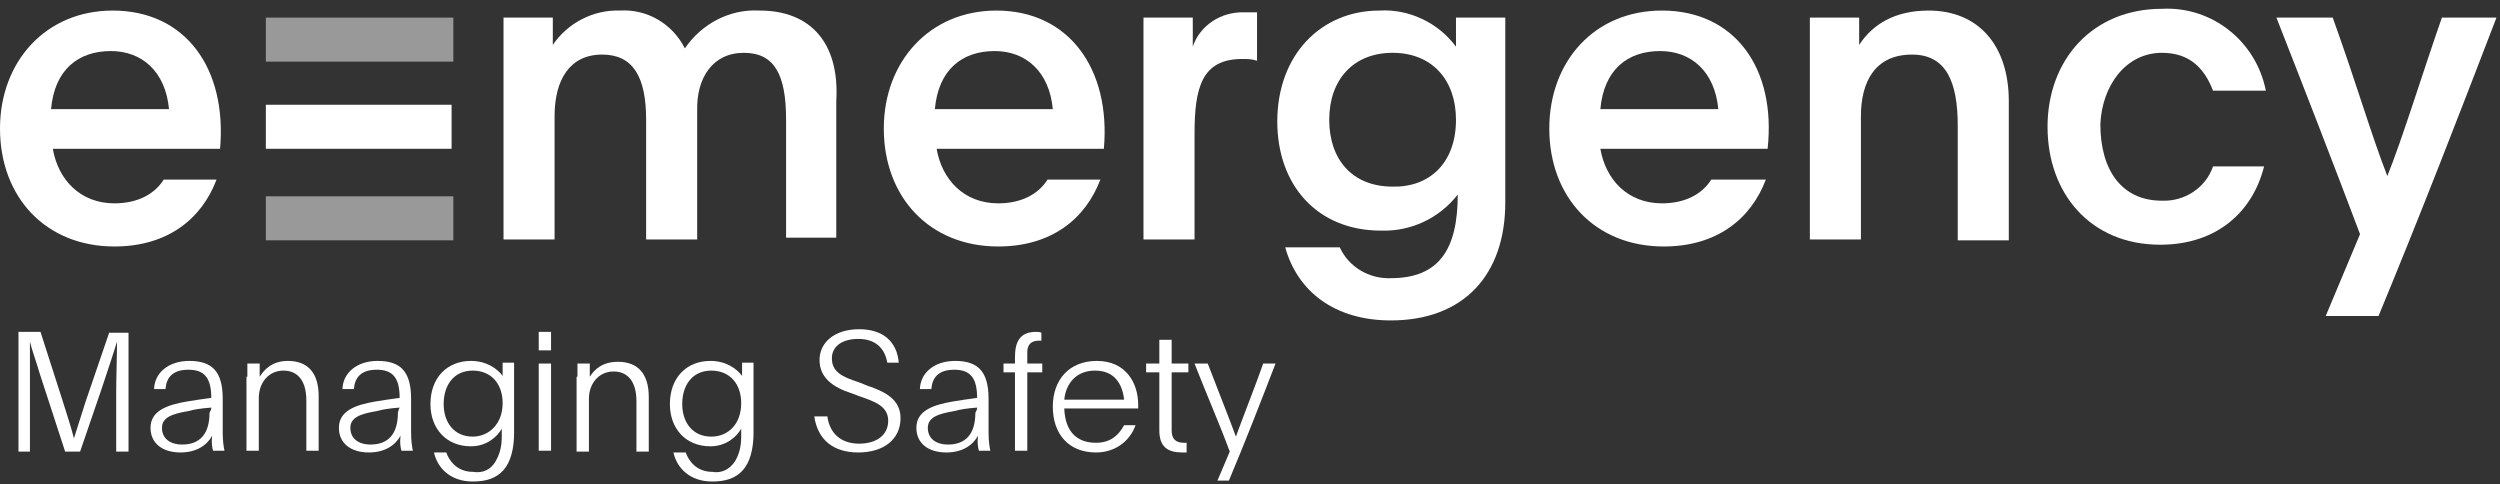
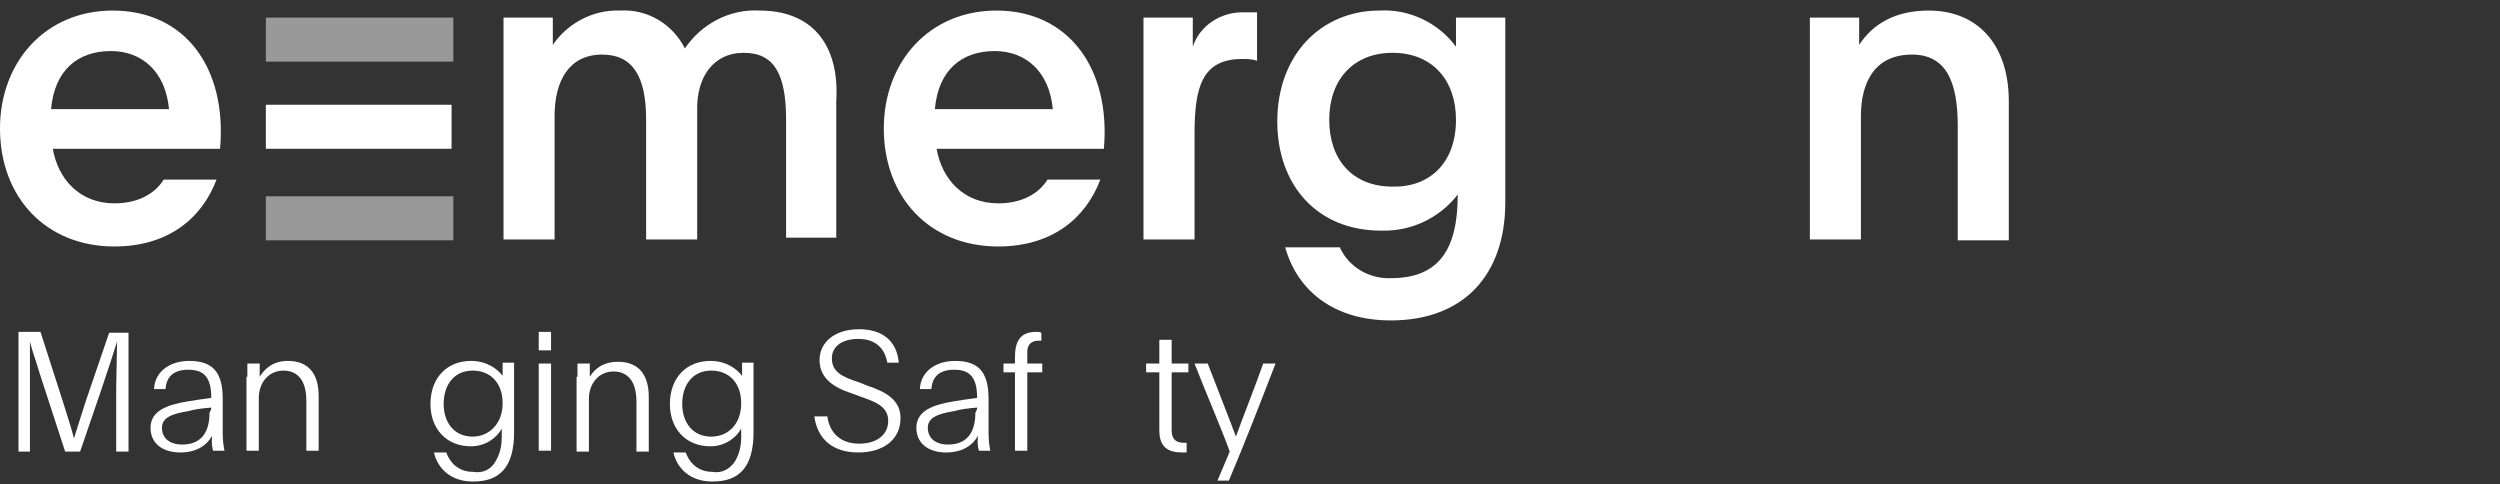
<svg xmlns="http://www.w3.org/2000/svg" width="284" height="55" viewBox="0 0 284 55" fill="none">
  <rect x="0" y="0" width="284" height="55" fill="#333333" stroke="none" />
  <g clip-path="url(#clip0_60_92)">
    <path opacity="0.5" d="M51.5 2H30.2V7H51.5V2Z" fill="white" />
    <path opacity="0.5" d="M51.5 22.3H30.2V27.3H51.5V22.3Z" fill="white" />
    <path d="M86.3 1.2C82.9 1 79.7 2.7 77.8 5.5C76.4 2.7 73.5 1 70.4 1.2C67.4 1.1 64.5 2.6 62.8 5.1V2H57.2V27.2H63V13.2C63 9.1 64.7 6.2 68.4 6.2C71.9 6.2 73.4 8.7 73.4 13.6V27.2H79.2V12.6C79.1 8.8 81 6 84.5 6C88 6 89.3 8.5 89.3 13.6V27H95V11.5C95.4 4.9 92.1 1.2 86.3 1.2Z" fill="white" />
    <path d="M135.5 5.3V2H129.9V27.2H135.7V15.2C135.7 10 136.5 6.7 141.1 6.7C141.7 6.7 142.2 6.7 142.8 6.9V1.4H141.4C138.7 1.3 136.3 2.9 135.5 5.3Z" fill="white" />
    <path d="M158.2 21.2C153.6 21.2 151 18.1 151 13.6C151 9.1 153.7 6 158.2 6C162.7 6 165.4 9.1 165.4 13.6C165.4 18.6 162.3 21.3 158.2 21.2ZM165.4 3.7V5.3C163.4 2.6 160.1 1 156.7 1.2C150.1 1.2 145.1 6.2 145.1 13.8C145.1 21 149.6 26.2 156.9 26.2C160.3 26.3 163.5 24.8 165.6 22.1C165.6 28.3 163.5 31.6 158 31.6C155.5 31.7 153.2 30.3 152.2 28.1H146C147.4 33.1 151.6 36.4 158 36.4C166.3 36.4 171 31.2 171 23V2H165.4V3.7Z" fill="white" />
    <path d="M219.1 1.2C215.2 1.2 212.7 2.8 211.2 5.1V2H205.6V27.2H211.4V13.2C211.4 9.3 213 6.2 217.2 6.2C221.1 6.2 222.4 9.3 222.4 14.3V27.3H228.2V11.5C228.2 5.1 224.7 1.2 219.1 1.2Z" fill="white" />
-     <path d="M245.6 6C248.7 6 250.4 7.7 251.4 10.3H257.4C256.3 4.7 251.3 0.7 245.6 1C237.7 1 232.6 6.8 232.6 14.4C232.6 22 237.5 27.8 245.4 27.8C251.8 27.8 255.9 24.1 257.2 18.9H251.4C250.6 21.3 248.2 22.9 245.6 22.8C241 22.8 238.6 19.3 238.6 14.1C238.8 9.7 241.5 6 245.6 6Z" fill="white" />
-     <path d="M277.4 2C275.3 8 272.9 15.8 271.2 20C269.3 15.1 267.9 10.1 265 2H258.6C261.7 9.9 265.2 18.9 268.1 26.6L264.2 35.9H270.2C275 24.3 279.3 13.2 283.6 2H277.4Z" fill="white" />
    <path d="M51.3 11.9H30.2V16.9H51.3V11.9Z" fill="white" />
    <path d="M5.8 12.4C6.2 7.9 8.9 5.8 12.6 5.8C16.1 5.8 18.8 8.1 19.2 12.4H5.8ZM12.8 1.2C5.2 1.2 0 7 0 14.6C0 22.4 5.2 28 13 28C19 28 22.9 24.9 24.6 20.4H18.6C17.6 22 15.7 23.1 13 23.1C9.1 23.1 6.6 20.4 6 16.9H25C25.8 7.8 21.1 1.2 12.8 1.2Z" fill="white" />
-     <path d="M181.8 12.4C182.2 7.9 184.9 5.8 188.6 5.8C192.1 5.8 194.8 8.1 195.2 12.4H181.8ZM188.8 1.2C181.1 1.2 176 7 176 14.6C176 22.4 181.2 28 189 28C195 28 198.9 24.9 200.6 20.4H194.4C193.4 22 191.5 23.1 188.8 23.1C184.9 23.1 182.4 20.4 181.8 16.9H200.8C201.8 7.8 197.1 1.2 188.8 1.2Z" fill="white" />
    <path d="M106.2 12.4C106.6 7.9 109.3 5.8 113 5.8C116.5 5.8 119.2 8.1 119.6 12.4H106.2ZM113.2 1.2C105.6 1.2 100.4 7 100.4 14.6C100.4 22.4 105.6 28 113.4 28C119.4 28 123.3 24.9 125 20.4H119C118 22 116.1 23.1 113.4 23.1C109.5 23.1 107 20.4 106.4 16.9H125.4C126.2 7.8 121.4 1.2 113.2 1.2Z" fill="white" />
    <path d="M2.1 37.7H4.6L7.2 45.8C7.7 47.4 8.1 48.6 8.4 49.8L9.7 45.7L12.4 37.8H14.6V51.3H13.2V44.5C13.2 43.1 13.3 39.9 13.3 38.8C13.1 39.5 12.2 42.2 11.5 44.3L9.1 51.3H7.4L4.5 42.4C4.1 41 3.6 39.7 3.4 38.8C3.4 39.9 3.4 41.8 3.4 43.7V51.3H2.1V37.7Z" fill="white" />
    <path d="M17.5 44.3C17.5 42.4 19.1 41 21.5 41C24.1 41 25.3 42.2 25.3 45.3C25.3 46.3 25.3 46.6 25.3 46.8V49.1C25.3 50.1 25.4 50.7 25.5 51.2H24.2C24.1 50.8 24 50.3 24.1 49.5C23.5 50.6 22.3 51.4 20.5 51.4C18.5 51.4 17.1 50.4 17.1 48.6C17.1 46.7 18.9 46 21.3 45.6C21.9 45.5 23.2 45.3 24 45.2C24 42.9 23.2 42 21.4 42C19.6 42 18.9 42.9 18.8 44.2H17.5V44.3ZM24 46.3C22.8 46.4 22.1 46.5 21.4 46.7C19.6 47 18.4 47.4 18.4 48.6C18.4 49.8 19.3 50.5 20.7 50.5C22.7 50.5 23.8 49.3 23.8 46.9C24 46.5 24 46.5 24 46.3Z" fill="white" />
    <path d="M28.1 42.8C28.1 42.3 28.1 41.8 28.1 41.3H29.5V42.8C30 42 30.9 41 32.7 41C35 41 36.2 42.4 36.2 45V51.2H34.8V45.5C34.8 43.1 33.7 42.1 32.2 42.1C30.5 42.1 29.4 43.5 29.4 45.2V51.2H28V42.8H28.1Z" fill="white" />
-     <path d="M38.9 44.3C38.9 42.4 40.5 41 42.9 41C45.5 41 46.7 42.2 46.7 45.3C46.7 46.3 46.7 46.6 46.7 46.8V49.1C46.7 50.1 46.8 50.7 46.9 51.2H45.6C45.5 50.8 45.4 50.3 45.5 49.5C44.9 50.6 43.7 51.4 41.9 51.4C39.9 51.4 38.5 50.4 38.5 48.6C38.5 46.7 40.3 46 42.7 45.6C43.3 45.5 44.6 45.3 45.4 45.2C45.4 42.9 44.6 42 42.8 42C41 42 40.3 42.9 40.2 44.2H38.9V44.3ZM45.4 46.3C44.2 46.4 43.5 46.5 42.8 46.7C41 47 39.8 47.4 39.8 48.6C39.8 49.8 40.7 50.5 42.1 50.5C44.1 50.5 45.2 49.3 45.2 46.9C45.3 46.5 45.3 46.5 45.4 46.3Z" fill="white" />
    <path d="M56.3 52.4C56.7 51.7 57 50.9 57 49.6C57 49.2 57 49.1 57 48.7C56.5 49.6 55.3 50.7 53.5 50.7C50.7 50.7 48.9 48.7 48.9 45.9C48.9 42.9 50.8 41 53.5 41C55.3 41 56.5 41.9 57.1 42.7V41.2H58.4V49.2C58.4 51 58 52.5 57.2 53.4C56.4 54.3 55.3 54.7 53.7 54.7C51.2 54.7 49.7 53.2 49.3 51.4H50.7C51 52.3 51.9 53.6 53.7 53.6C54.9 53.8 55.8 53.3 56.3 52.4ZM57.1 45.8C57.1 43.6 55.8 42.1 53.7 42.1C51.6 42.1 50.4 43.7 50.4 45.9C50.4 48 51.6 49.6 53.7 49.6C55.5 49.6 57.1 48.2 57.1 45.8Z" fill="white" />
    <path d="M61.2 39.8V37.7H62.6V39.8H61.2ZM62.6 41.3V51.2H61.2V41.3H62.6Z" fill="white" />
    <path d="M65.6 42.8C65.6 42.3 65.6 41.8 65.6 41.3H67V42.8C67.5 42 68.4 41.1 70.2 41.1C72.5 41.1 73.7 42.5 73.7 45.1V51.3H72.3V45.6C72.3 43.2 71.2 42.2 69.7 42.2C68 42.2 66.9 43.6 66.9 45.3V51.3H65.5V42.8H65.6Z" fill="white" />
    <path d="M83.5 52.4C83.9 51.7 84.2 50.9 84.2 49.6C84.2 49.2 84.2 49.1 84.2 48.7C83.7 49.6 82.5 50.7 80.7 50.7C77.9 50.7 76.1 48.7 76.1 45.9C76.1 42.9 78 41 80.7 41C82.5 41 83.7 41.9 84.3 42.7V41.2H85.6V49.2C85.6 51 85.2 52.5 84.4 53.4C83.6 54.3 82.5 54.7 80.9 54.7C78.4 54.7 76.9 53.2 76.5 51.4H77.9C78.2 52.3 79.1 53.6 80.9 53.6C82 53.8 82.9 53.3 83.5 52.4ZM84.2 45.8C84.2 43.6 82.9 42.1 80.8 42.1C78.7 42.1 77.5 43.7 77.5 45.9C77.5 48 78.7 49.6 80.8 49.6C82.7 49.6 84.2 48.2 84.2 45.8Z" fill="white" />
    <path d="M94 47.4C94.3 49.3 95.6 50.4 97.6 50.4C99.6 50.4 100.9 49.4 100.9 47.8C100.9 46.1 99.3 45.6 97.6 45L96.8 44.7C94.6 44 93.1 42.9 93.1 40.9C93.1 38.9 94.8 37.4 97.6 37.4C100.3 37.4 101.9 38.8 102.1 41.2H100.8C100.5 39.5 99.4 38.5 97.5 38.5C95.6 38.5 94.5 39.4 94.5 40.7C94.5 42.2 95.6 42.8 97.5 43.4L98.5 43.8C100.6 44.5 102.3 45.4 102.3 47.5C102.3 49.9 100.4 51.4 97.5 51.4C94.7 51.4 92.9 50 92.5 47.3H94V47.4Z" fill="white" />
    <path d="M104.5 44.3C104.5 42.4 106.1 41 108.5 41C111.1 41 112.3 42.2 112.3 45.3C112.3 46.3 112.3 46.6 112.3 46.8V49.1C112.3 50.1 112.4 50.7 112.5 51.2H111.2C111.1 50.8 111 50.3 111.1 49.5C110.5 50.6 109.3 51.4 107.5 51.4C105.5 51.4 104.1 50.4 104.1 48.6C104.1 46.7 105.9 46 108.3 45.6C108.9 45.5 110.2 45.3 111 45.2C111 42.9 110.2 42 108.4 42C106.6 42 105.9 42.9 105.8 44.2H104.5V44.3ZM111 46.3C109.8 46.4 109.1 46.5 108.4 46.7C106.6 47 105.4 47.4 105.4 48.6C105.4 49.8 106.3 50.5 107.7 50.5C109.7 50.5 110.8 49.3 110.8 46.9C111 46.5 111 46.5 111 46.3Z" fill="white" />
    <path d="M118.5 38.7C118.4 38.7 118.2 38.7 118 38.7C117.1 38.7 116.7 39.2 116.7 40V41.3H118.4V42.3H116.7V51.2H115.3V42.3H114V41.3H115.3V40.6C115.3 38.9 115.8 37.7 117.7 37.7C117.9 37.7 118.1 37.7 118.3 37.8V38.7H118.5Z" fill="white" />
-     <path d="M120.9 46.4C121 49 122.3 50.3 124.5 50.3C126.2 50.3 127.1 49.4 127.7 48.3H129C128.4 50 126.8 51.4 124.5 51.4C121.4 51.4 119.6 49.3 119.6 46.2C119.6 43.1 121.5 41 124.6 41C127.9 41 129.3 43.5 129.3 46C129.3 46.2 129.3 46.4 129.3 46.4H120.9ZM124.4 42.1C122.3 42.1 121.1 43.5 120.9 45.4H127.7C127.5 43.6 126.6 42.1 124.4 42.1Z" fill="white" />
    <path d="M130.2 42.3V41.3H131.7V38.6H133.1V41.3H135V42.3H133.1V48.9C133.1 49.9 133.6 50.3 134.5 50.3C134.6 50.3 134.7 50.3 134.8 50.3V51.4C134.7 51.4 134.5 51.4 134.3 51.4C132.7 51.4 131.7 50.8 131.7 48.9V42.3H130.2Z" fill="white" />
    <path d="M138.3 54.6L139.7 51.3C138.6 48.3 136.9 44.4 135.7 41.3H137.2C138.4 44.4 139.7 47.7 140.4 49.6C141 47.9 142.7 43.6 143.5 41.3H144.9C143.2 45.7 141.5 50.1 139.6 54.6H138.3Z" fill="white" />
  </g>
  <defs>
    <clipPath id="clip0_60_92">
      <rect width="284" height="55" fill="white" />
    </clipPath>
  </defs>
</svg>